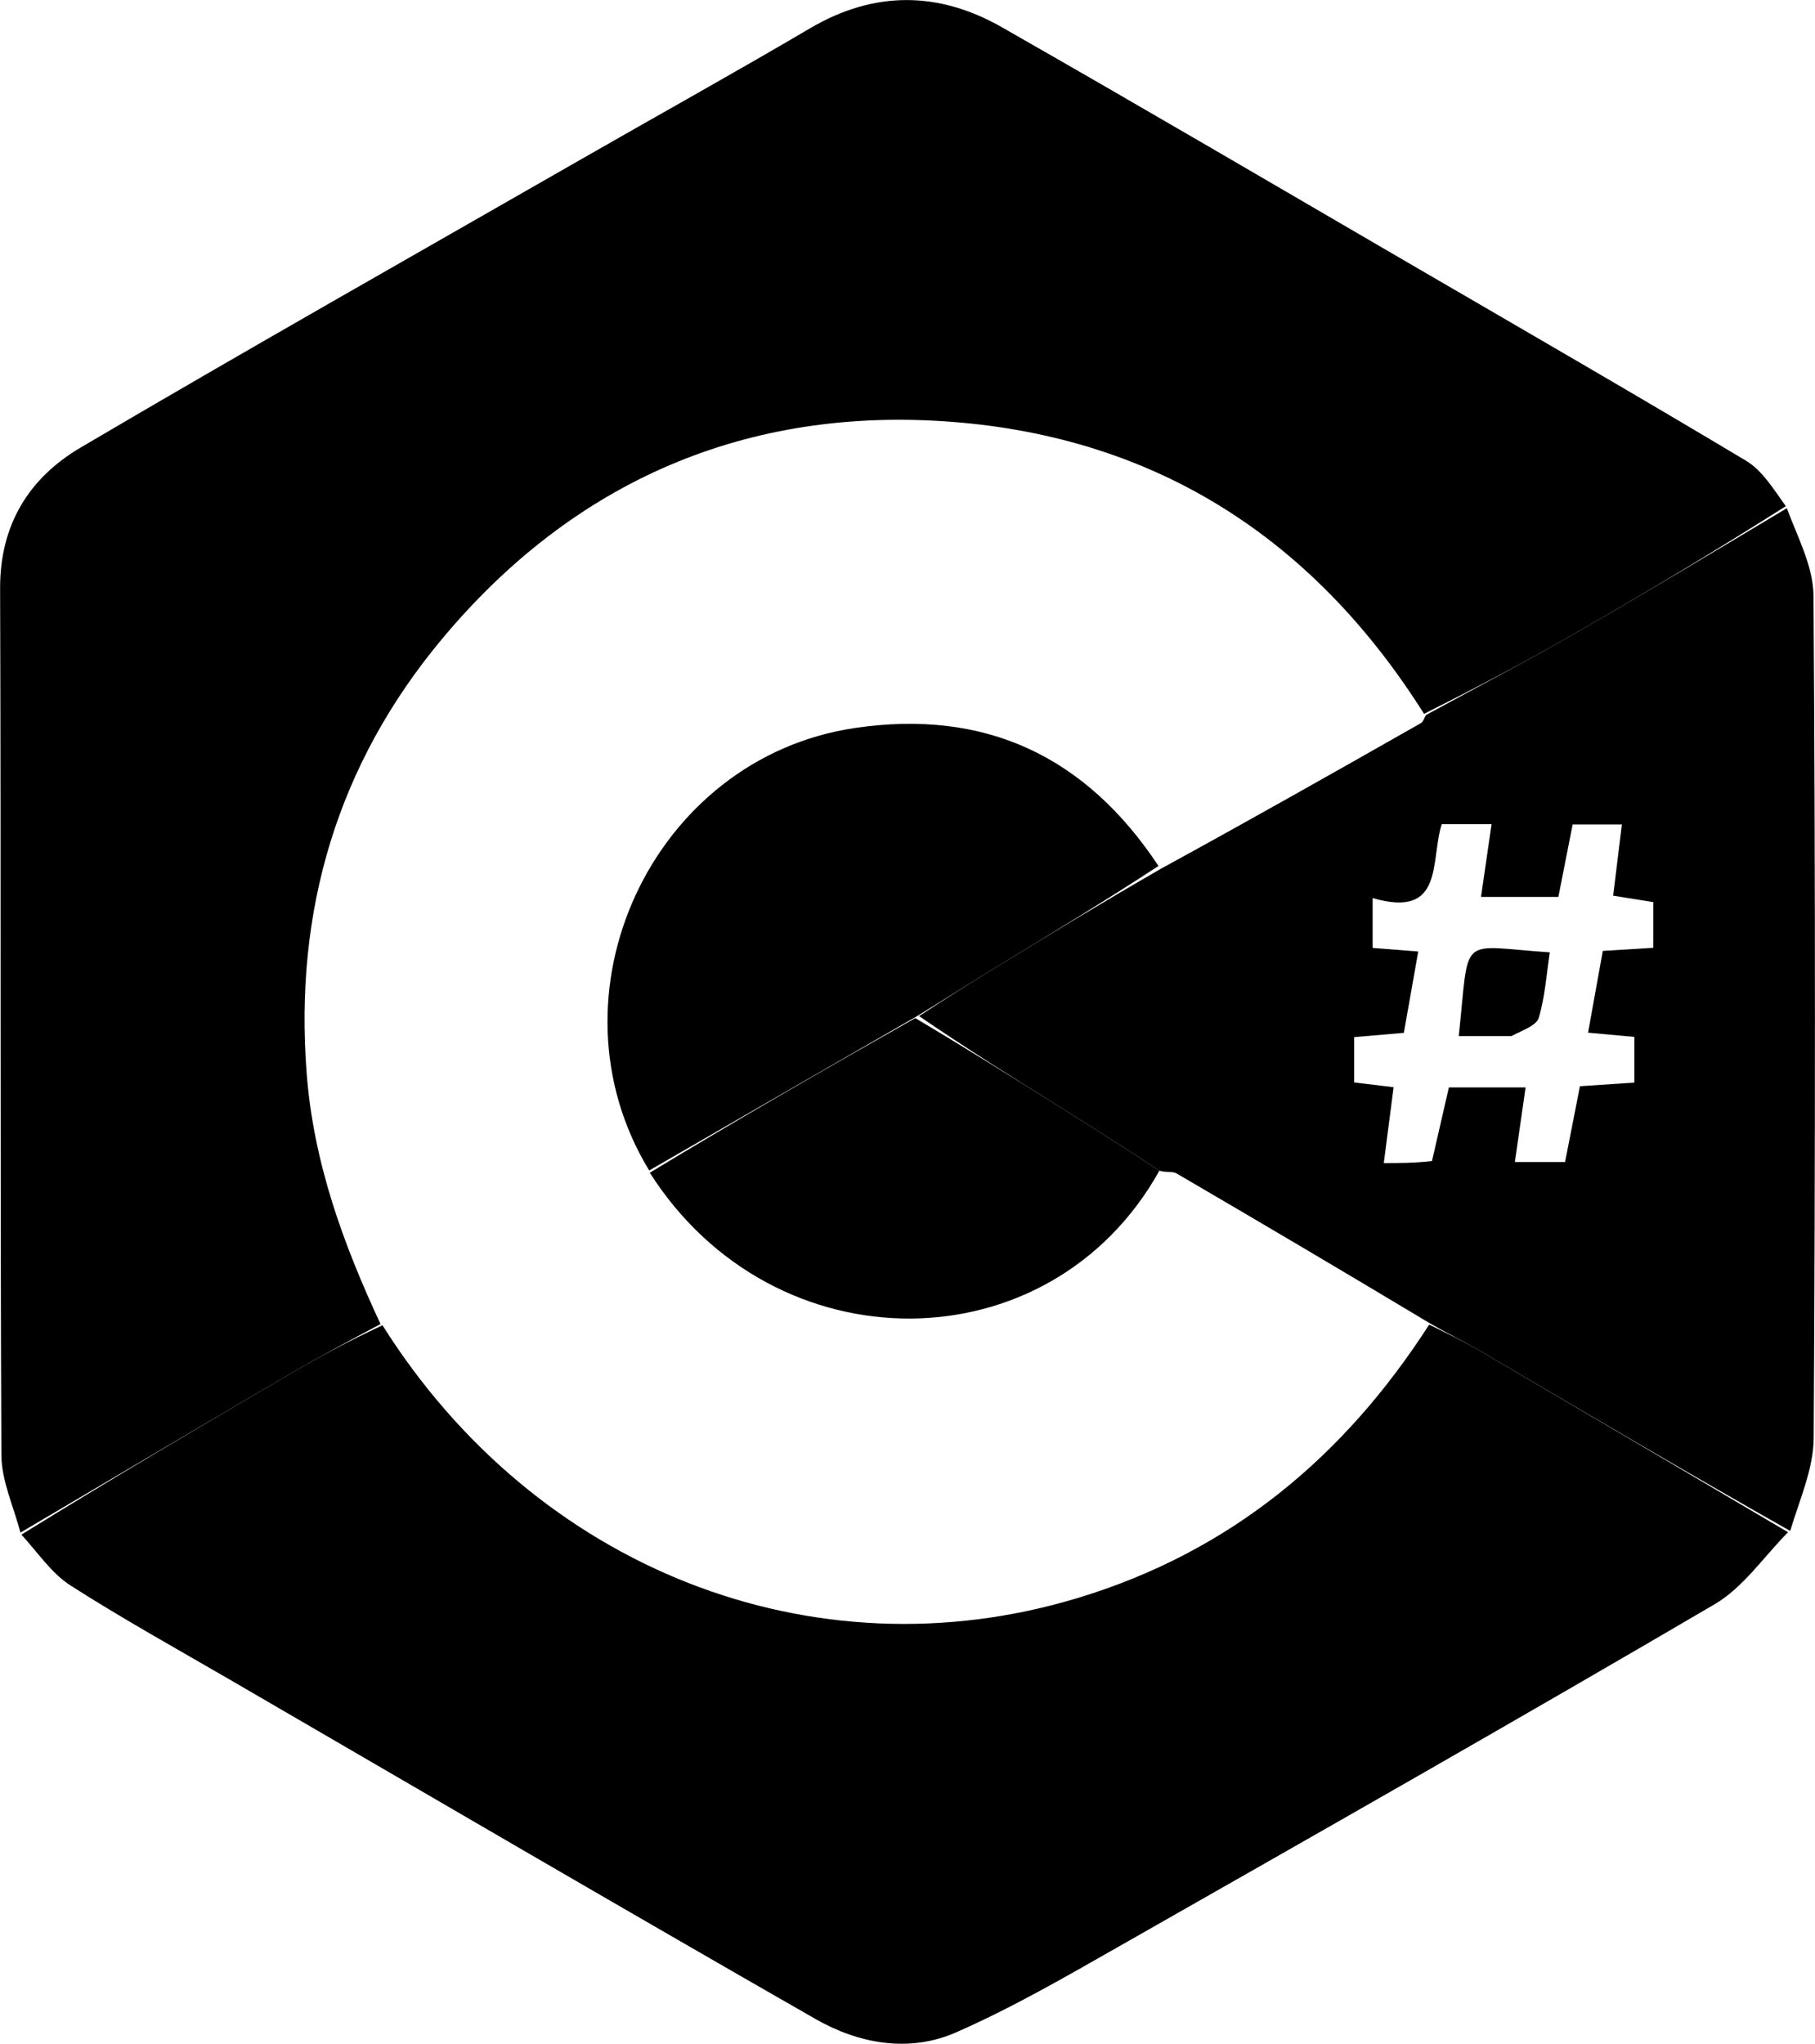
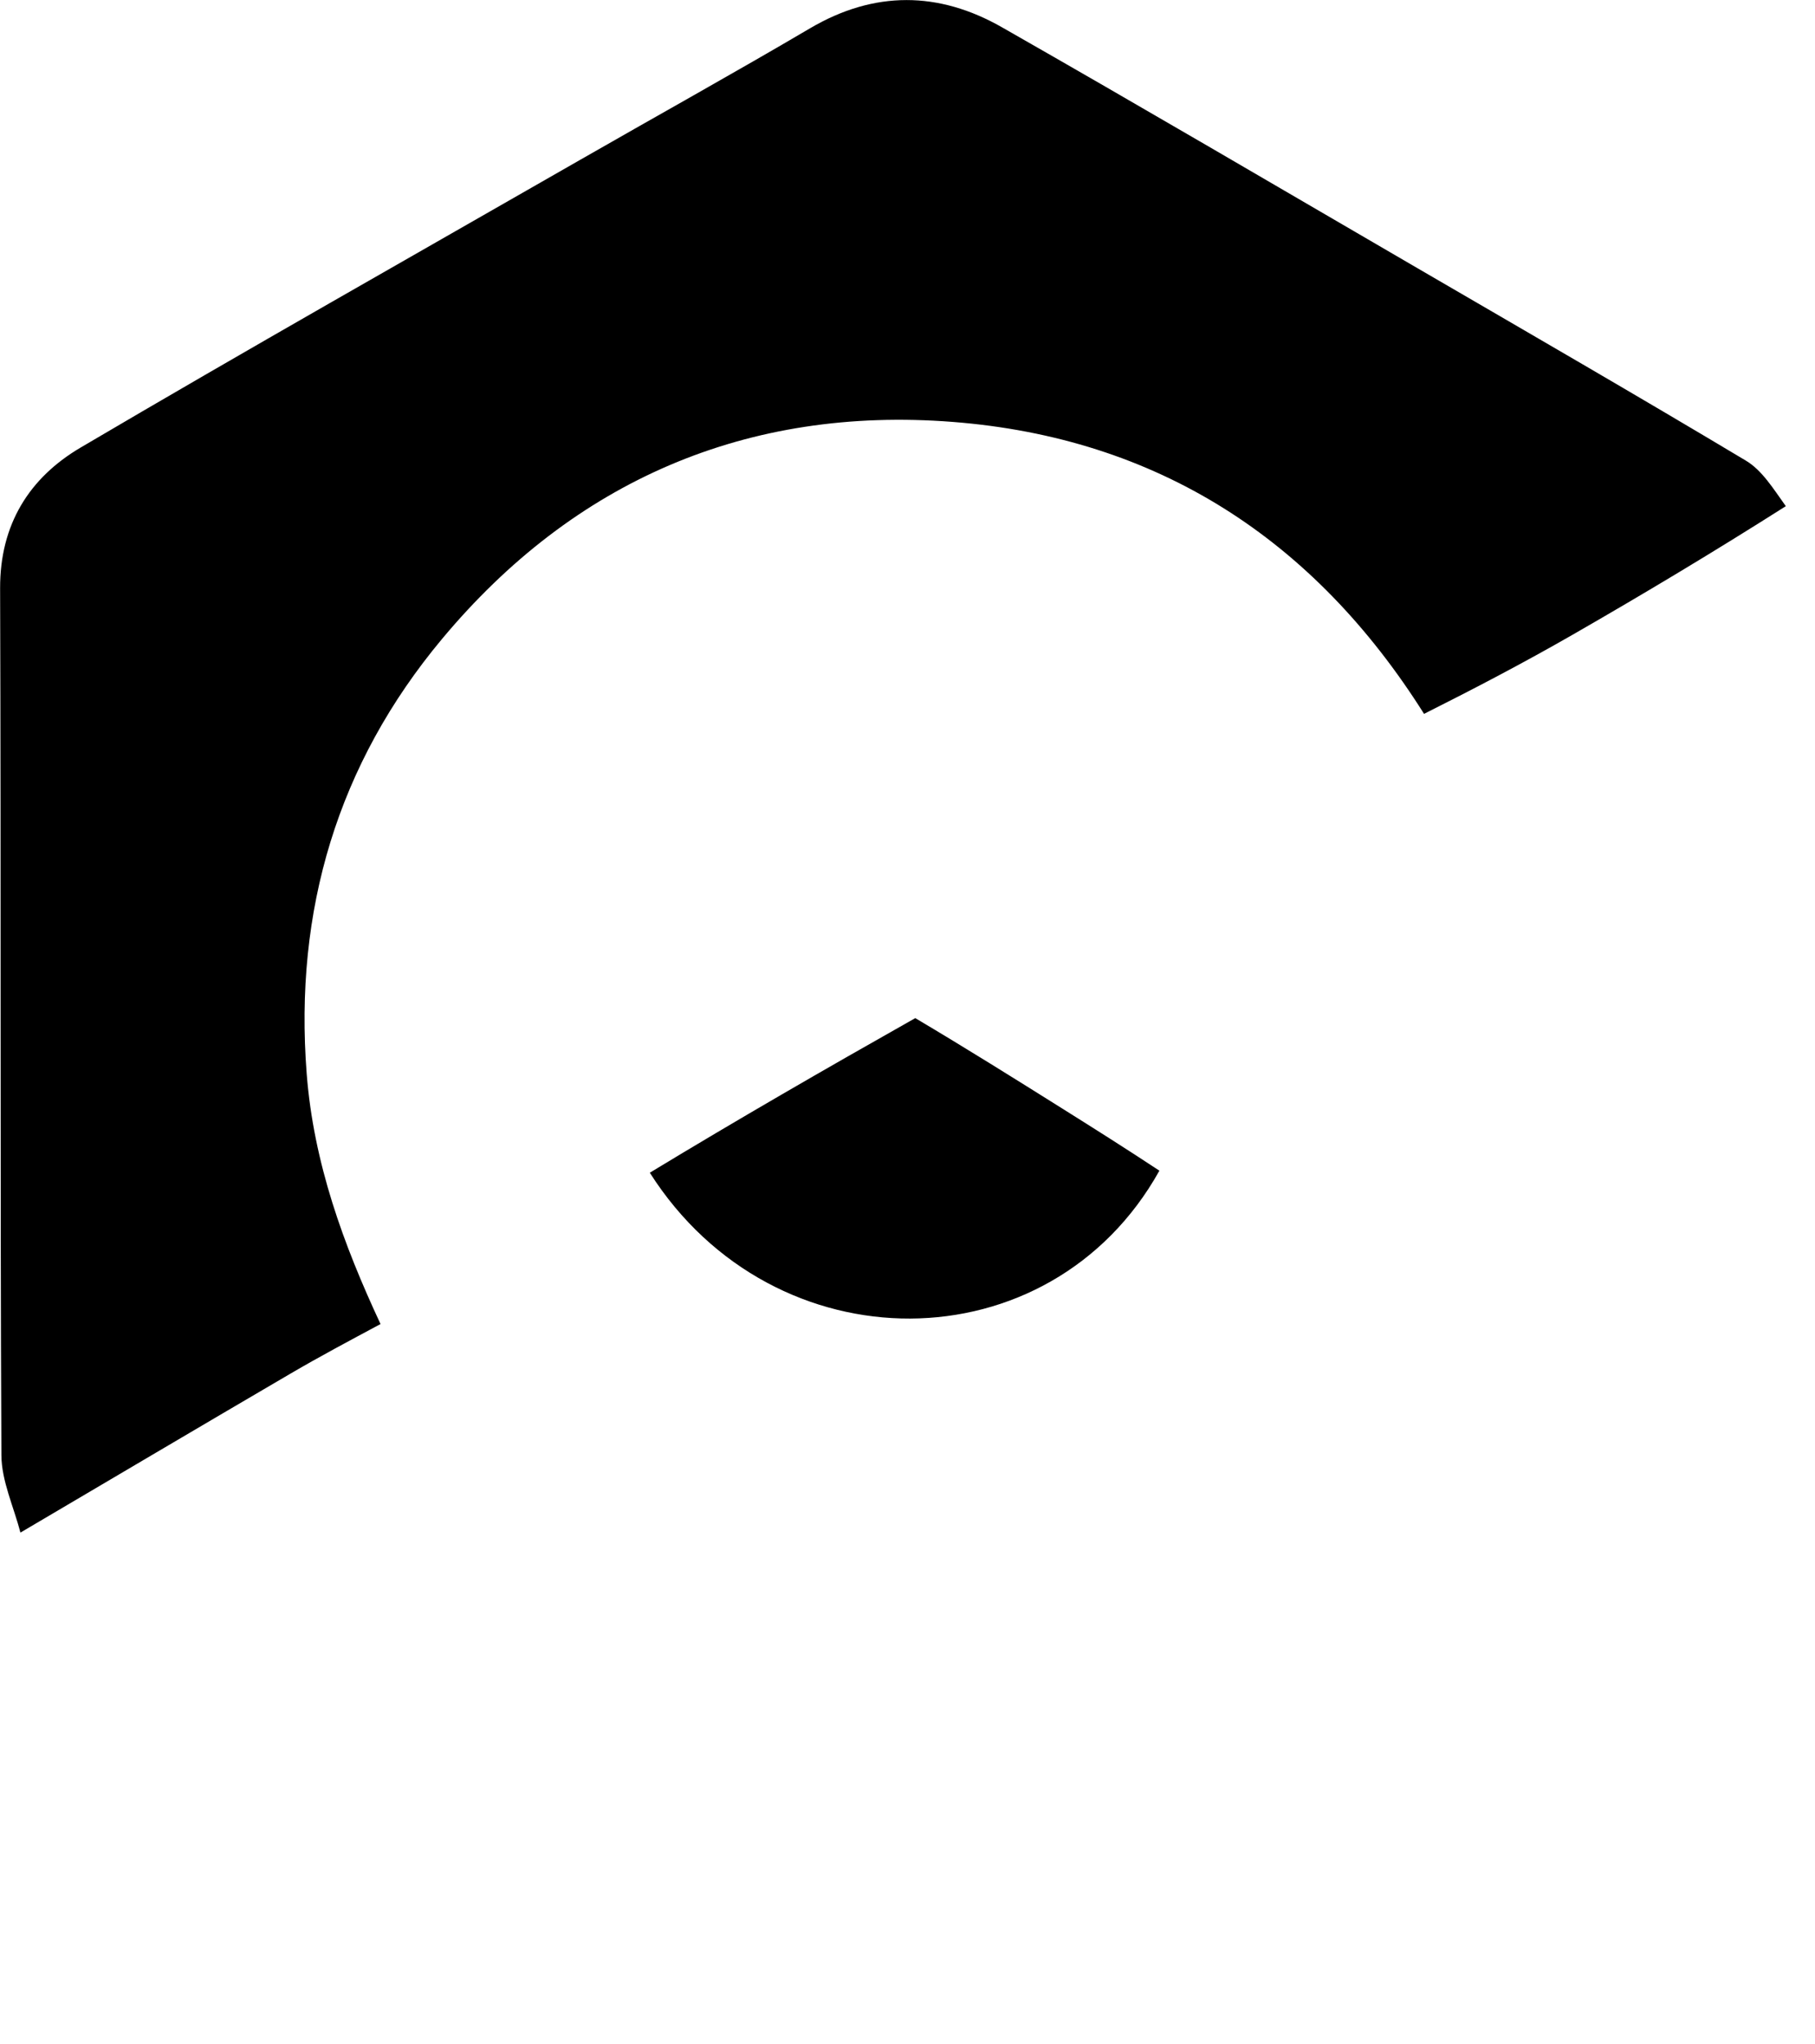
<svg xmlns="http://www.w3.org/2000/svg" version="1.1" id="Layer_1" x="0px" y="0px" enable-background="new 0 0 512 512" xml:space="preserve" viewBox="120.92 105.23 271.13 305.27">
  <path d=" M123.968,334.141  &#09;C122.979,330.287 121.147,326.436 121.129,322.577  &#09;C120.925,279.421 121.082,236.263 120.936,193.106  &#09;C120.904,183.559 125.294,176.594 132.97,172.073  &#09;C157.699,157.512 182.682,143.384 207.579,129.108  &#09;C219.024,122.545 230.564,116.145 241.933,109.453  &#09;C251.538,103.8 261.157,103.924 270.578,109.295  &#09;C291.396,121.162 312.06,133.299 332.772,145.349  &#09;C349.122,154.862 365.503,164.323 381.733,174.036  &#09;C384.135,175.472 385.784,178.167 387.691,180.831  &#09;C376.997,187.622 366.443,193.947 355.774,200.073  &#09;C348.58,204.203 341.224,208.052 333.649,211.853  &#09;C317.134,185.646 293.684,170.611 263.222,168.246  &#09;C232.566,165.865 206.691,177 186.932,200.687  &#09;C171.35,219.366 164.843,241.196 166.732,265.583  &#09;C167.766,278.932 172.215,291.097 177.765,302.99  &#09;C173.06,305.512 168.655,307.855 164.352,310.373  &#09;C150.87,318.26 137.426,326.213 123.968,334.141  z" />
-   <path d=" M124.119,334.441  &#09;C137.426,326.213 150.87,318.26 164.352,310.373  &#09;C168.655,307.855 173.06,305.512 178.055,303.172  &#09;C200.916,339.504 242.354,355.877 281.927,343.905  &#09;C304.578,337.052 321.643,322.949 334.414,303.075  &#09;C337.242,304.464 339.781,305.684 342.203,307.105  &#09;C357.492,316.073 372.755,325.085 388.027,334.083  &#09;C384.404,337.719 381.35,342.325 377.067,344.835  &#09;C347.552,362.13 317.808,379.037 288.072,395.952  &#09;C280.093,400.491 272.103,405.121 263.717,408.796  &#09;C256.712,411.865 249.212,410.493 242.731,406.783  &#09;C213.468,390.035 184.363,373.013 155.208,356.076  &#09;C147.248,351.452 139.183,346.986 131.436,342.025  &#09;C128.64,340.234 126.636,337.205 124.119,334.441  z" />
-   <path d=" M388.343,333.893  &#09;C372.755,325.085 357.492,316.073 342.203,307.105  &#09;C339.781,305.684 337.242,304.464 334.299,302.747  &#09;C321.46,295.047 309.088,287.737 296.675,280.495  &#09;C296.077,280.146 295.125,280.402 294.114,280.084  &#09;C289.153,276.81 284.421,273.823 279.681,270.849  &#09;C272.455,266.315 265.222,261.79 258.212,256.992  &#09;C262.374,254.267 266.3,251.782 270.265,249.36  &#09;C278.181,244.523 286.119,239.721 294.411,234.947  &#09;C307.578,227.748 320.385,220.511 333.172,213.239  &#09;C333.539,213.03 333.689,212.439 333.94,212.027  &#09;C341.224,208.052 348.58,204.203 355.774,200.073  &#09;C366.443,193.947 376.997,187.622 387.843,181.137  &#09;C389.39,185.342 391.796,189.786 391.827,194.246  &#09;C392.116,236.17 392.101,278.097 391.853,320.022  &#09;C391.825,324.588 389.773,329.143 388.343,333.893  M334.832,278.649  &#09;C335.678,274.964 336.525,271.278 337.359,267.645  &#09;C341.29,267.645 344.973,267.645 348.818,267.645  &#09;C348.249,271.603 347.743,275.126 347.216,278.789  &#09;C349.96,278.789 352.241,278.789 354.713,278.789  &#09;C355.472,274.921 356.199,271.221 356.935,267.471  &#09;C359.874,267.273 362.459,267.099 365.064,266.924  &#09;C365.064,264.41 365.064,262.326 365.064,260.104  &#09;C362.684,259.886 360.598,259.695 358.15,259.471  &#09;C358.928,255.153 359.648,251.158 360.351,247.256  &#09;C363.201,247.082 365.474,246.943 367.891,246.796  &#09;C367.891,244.352 367.891,242.234 367.891,239.969  &#09;C365.85,239.642 363.964,239.34 361.897,239.008  &#09;C362.353,235.293 362.767,231.917 363.202,228.373  &#09;C360.454,228.373 358.228,228.373 355.846,228.373  &#09;C355.097,232.176 354.401,235.71 353.714,239.198  &#09;C349.646,239.198 346.058,239.198 342.155,239.198  &#09;C342.703,235.428 343.197,232.027 343.734,228.331  &#09;C341.107,228.331 338.69,228.331 336.29,228.331  &#09;C334.538,233.811 336.745,242.487 325.969,239.366  &#09;C325.969,242.253 325.969,244.471 325.969,246.818  &#09;C328.367,247.003 330.456,247.164 332.78,247.344  &#09;C332.033,251.571 331.345,255.462 330.632,259.496  &#09;C327.959,259.726 325.565,259.932 323.208,260.135  &#09;C323.208,262.657 323.208,264.759 323.208,266.903  &#09;C325.238,267.149 327.006,267.363 329.102,267.617  &#09;C328.611,271.406 328.151,274.954 327.634,278.947  &#09;C330.074,278.947 332.038,278.947 334.832,278.649  z" />
-   <path d=" M217.9,280.052  &#09;C201.901,253.799 218.339,218.409 248.68,213.956  &#09;C267.998,211.121 283.049,218.069 293.978,234.569  &#09;C286.119,239.721 278.181,244.523 270.265,249.36  &#09;C266.3,251.782 262.374,254.267 257.865,257.027  &#09;C244.166,264.905 231.033,272.479 217.9,280.052  z" />
  <path d=" M217.99,280.387  &#09;C231.033,272.479 244.166,264.905 257.646,257.296  &#09;C265.222,261.79 272.455,266.315 279.681,270.849  &#09;C284.421,273.823 289.153,276.81 294.114,280.084  &#09;C277.781,309.388 236.55,309.575 217.99,280.387  z" />
-   <path d=" M346.717,259.974  &#09;C343.8,259.974 341.341,259.974 338.833,259.974  &#09;C340.507,244.518 338.574,246.551 352.438,247.472  &#09;C351.935,250.757 351.719,254.102 350.79,257.235  &#09;C350.443,258.403 348.428,259.075 346.717,259.974  z" />
</svg>